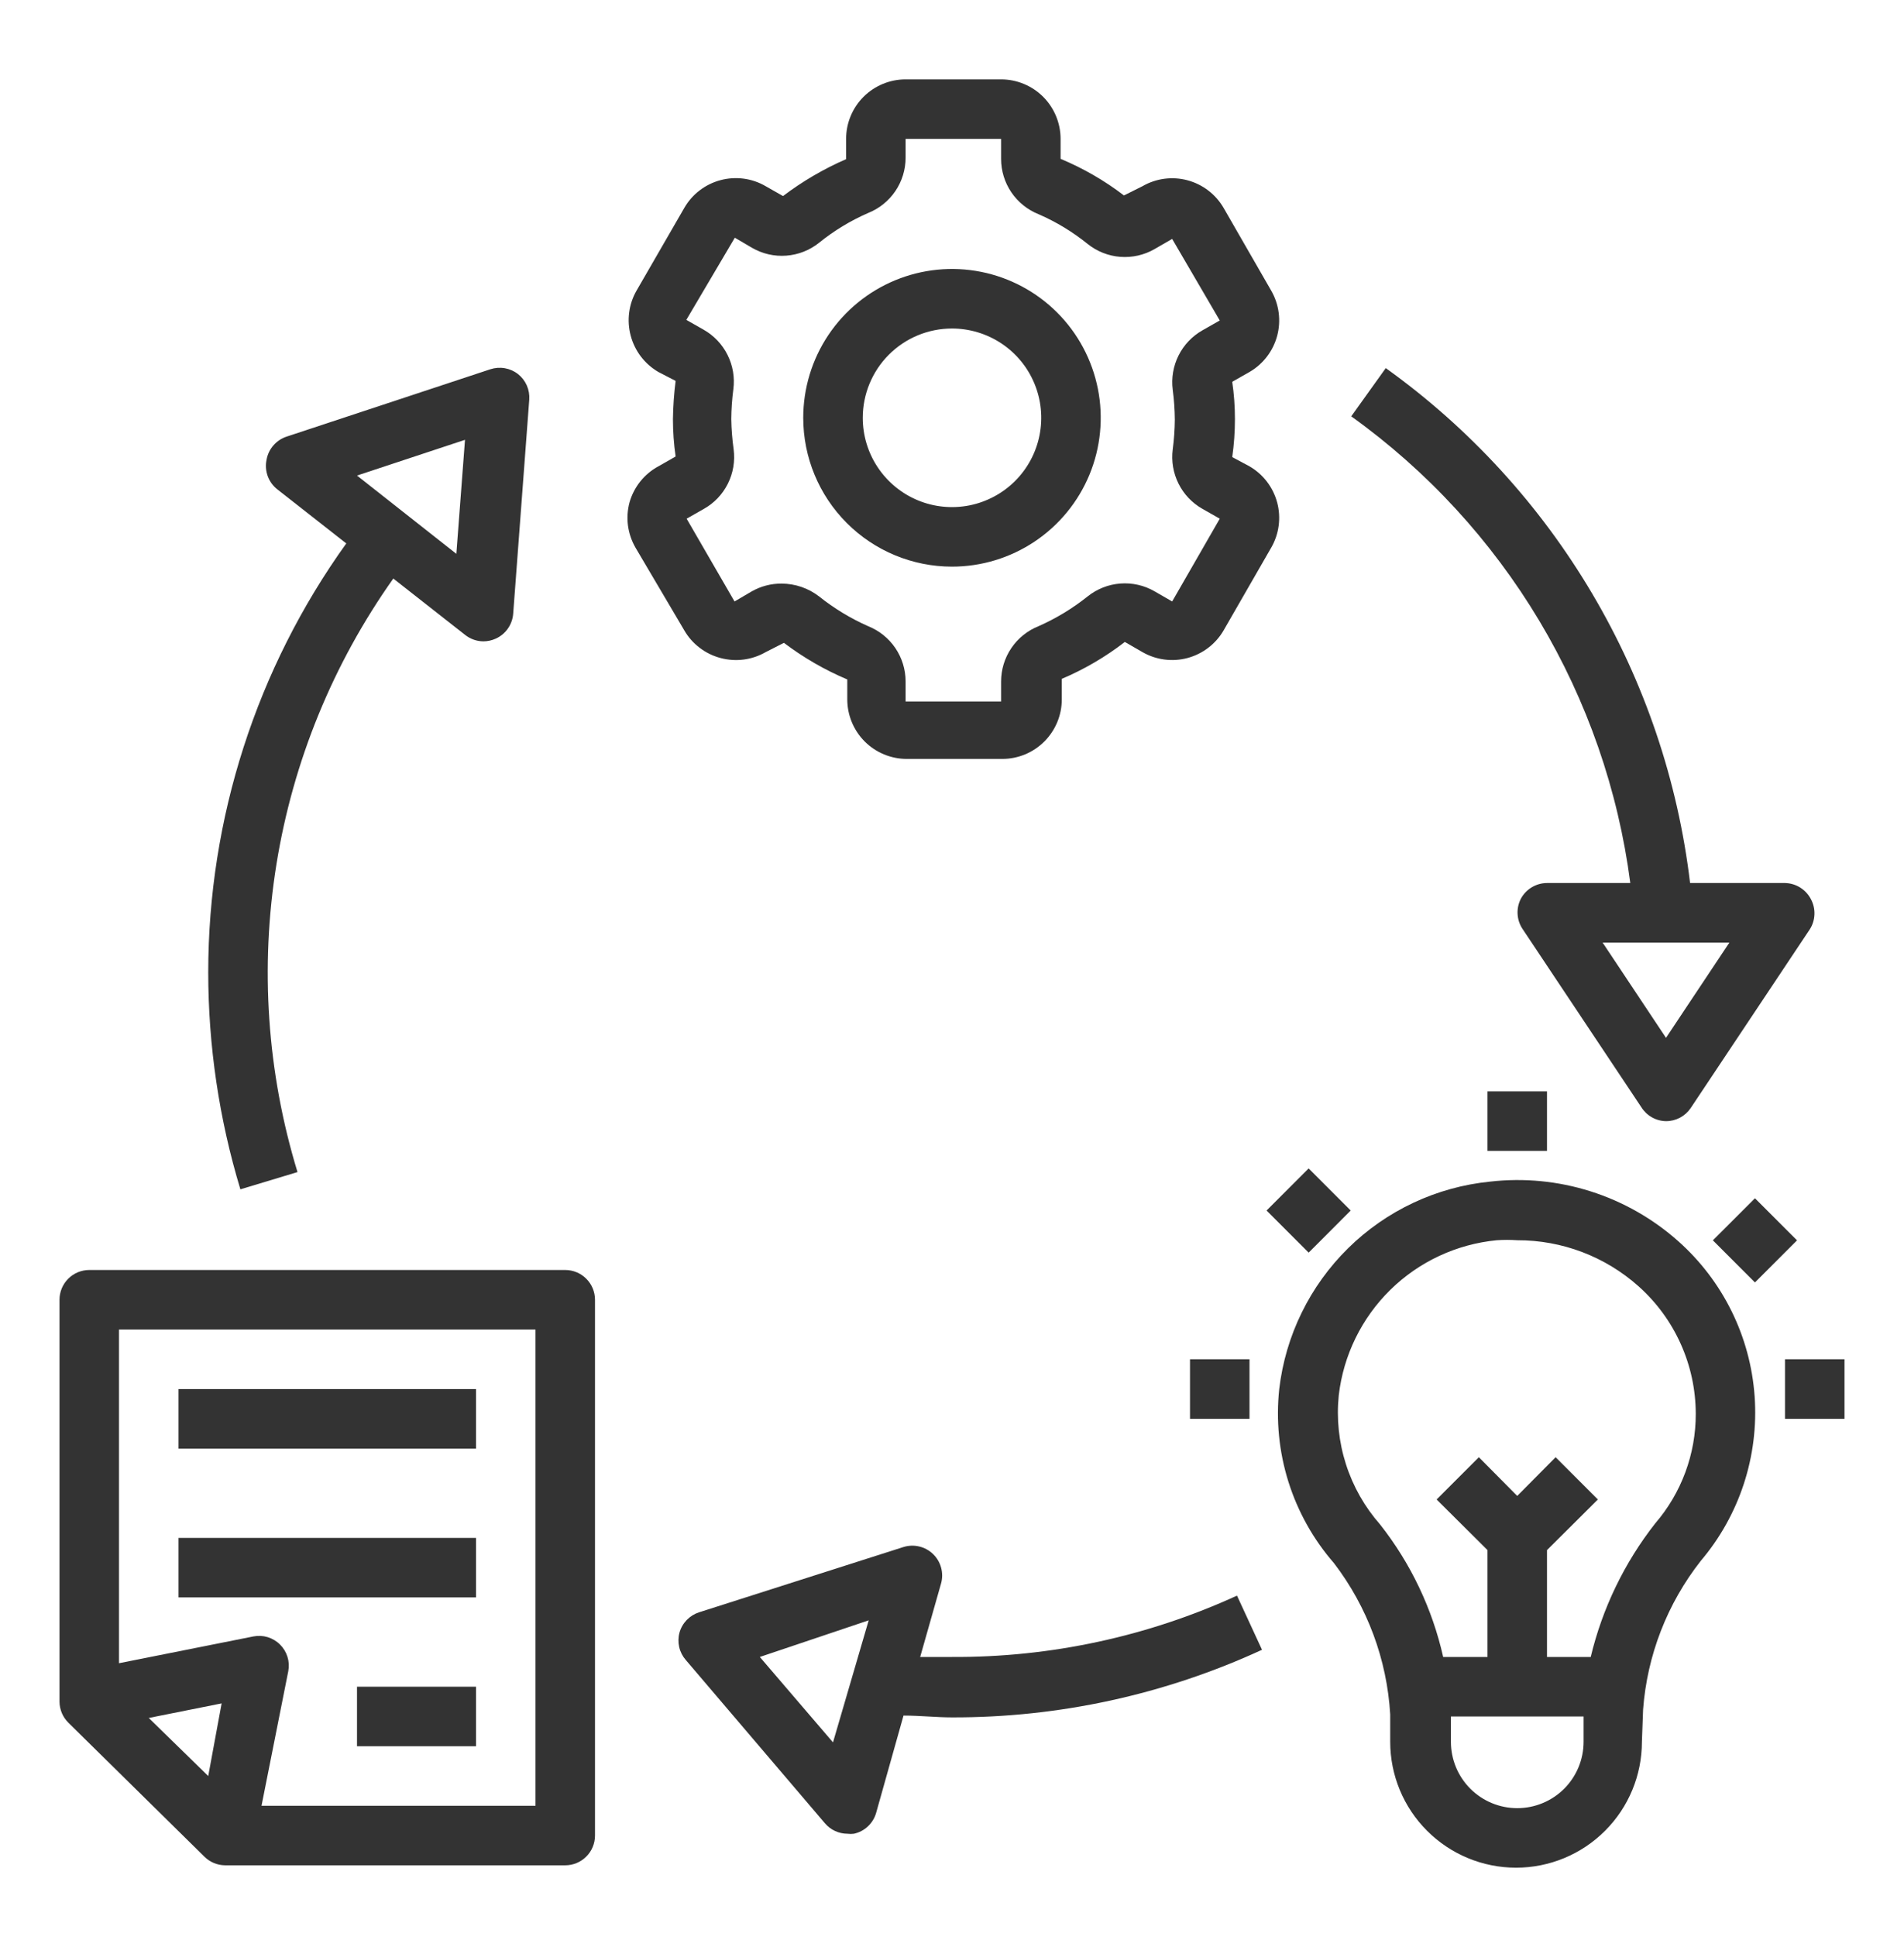
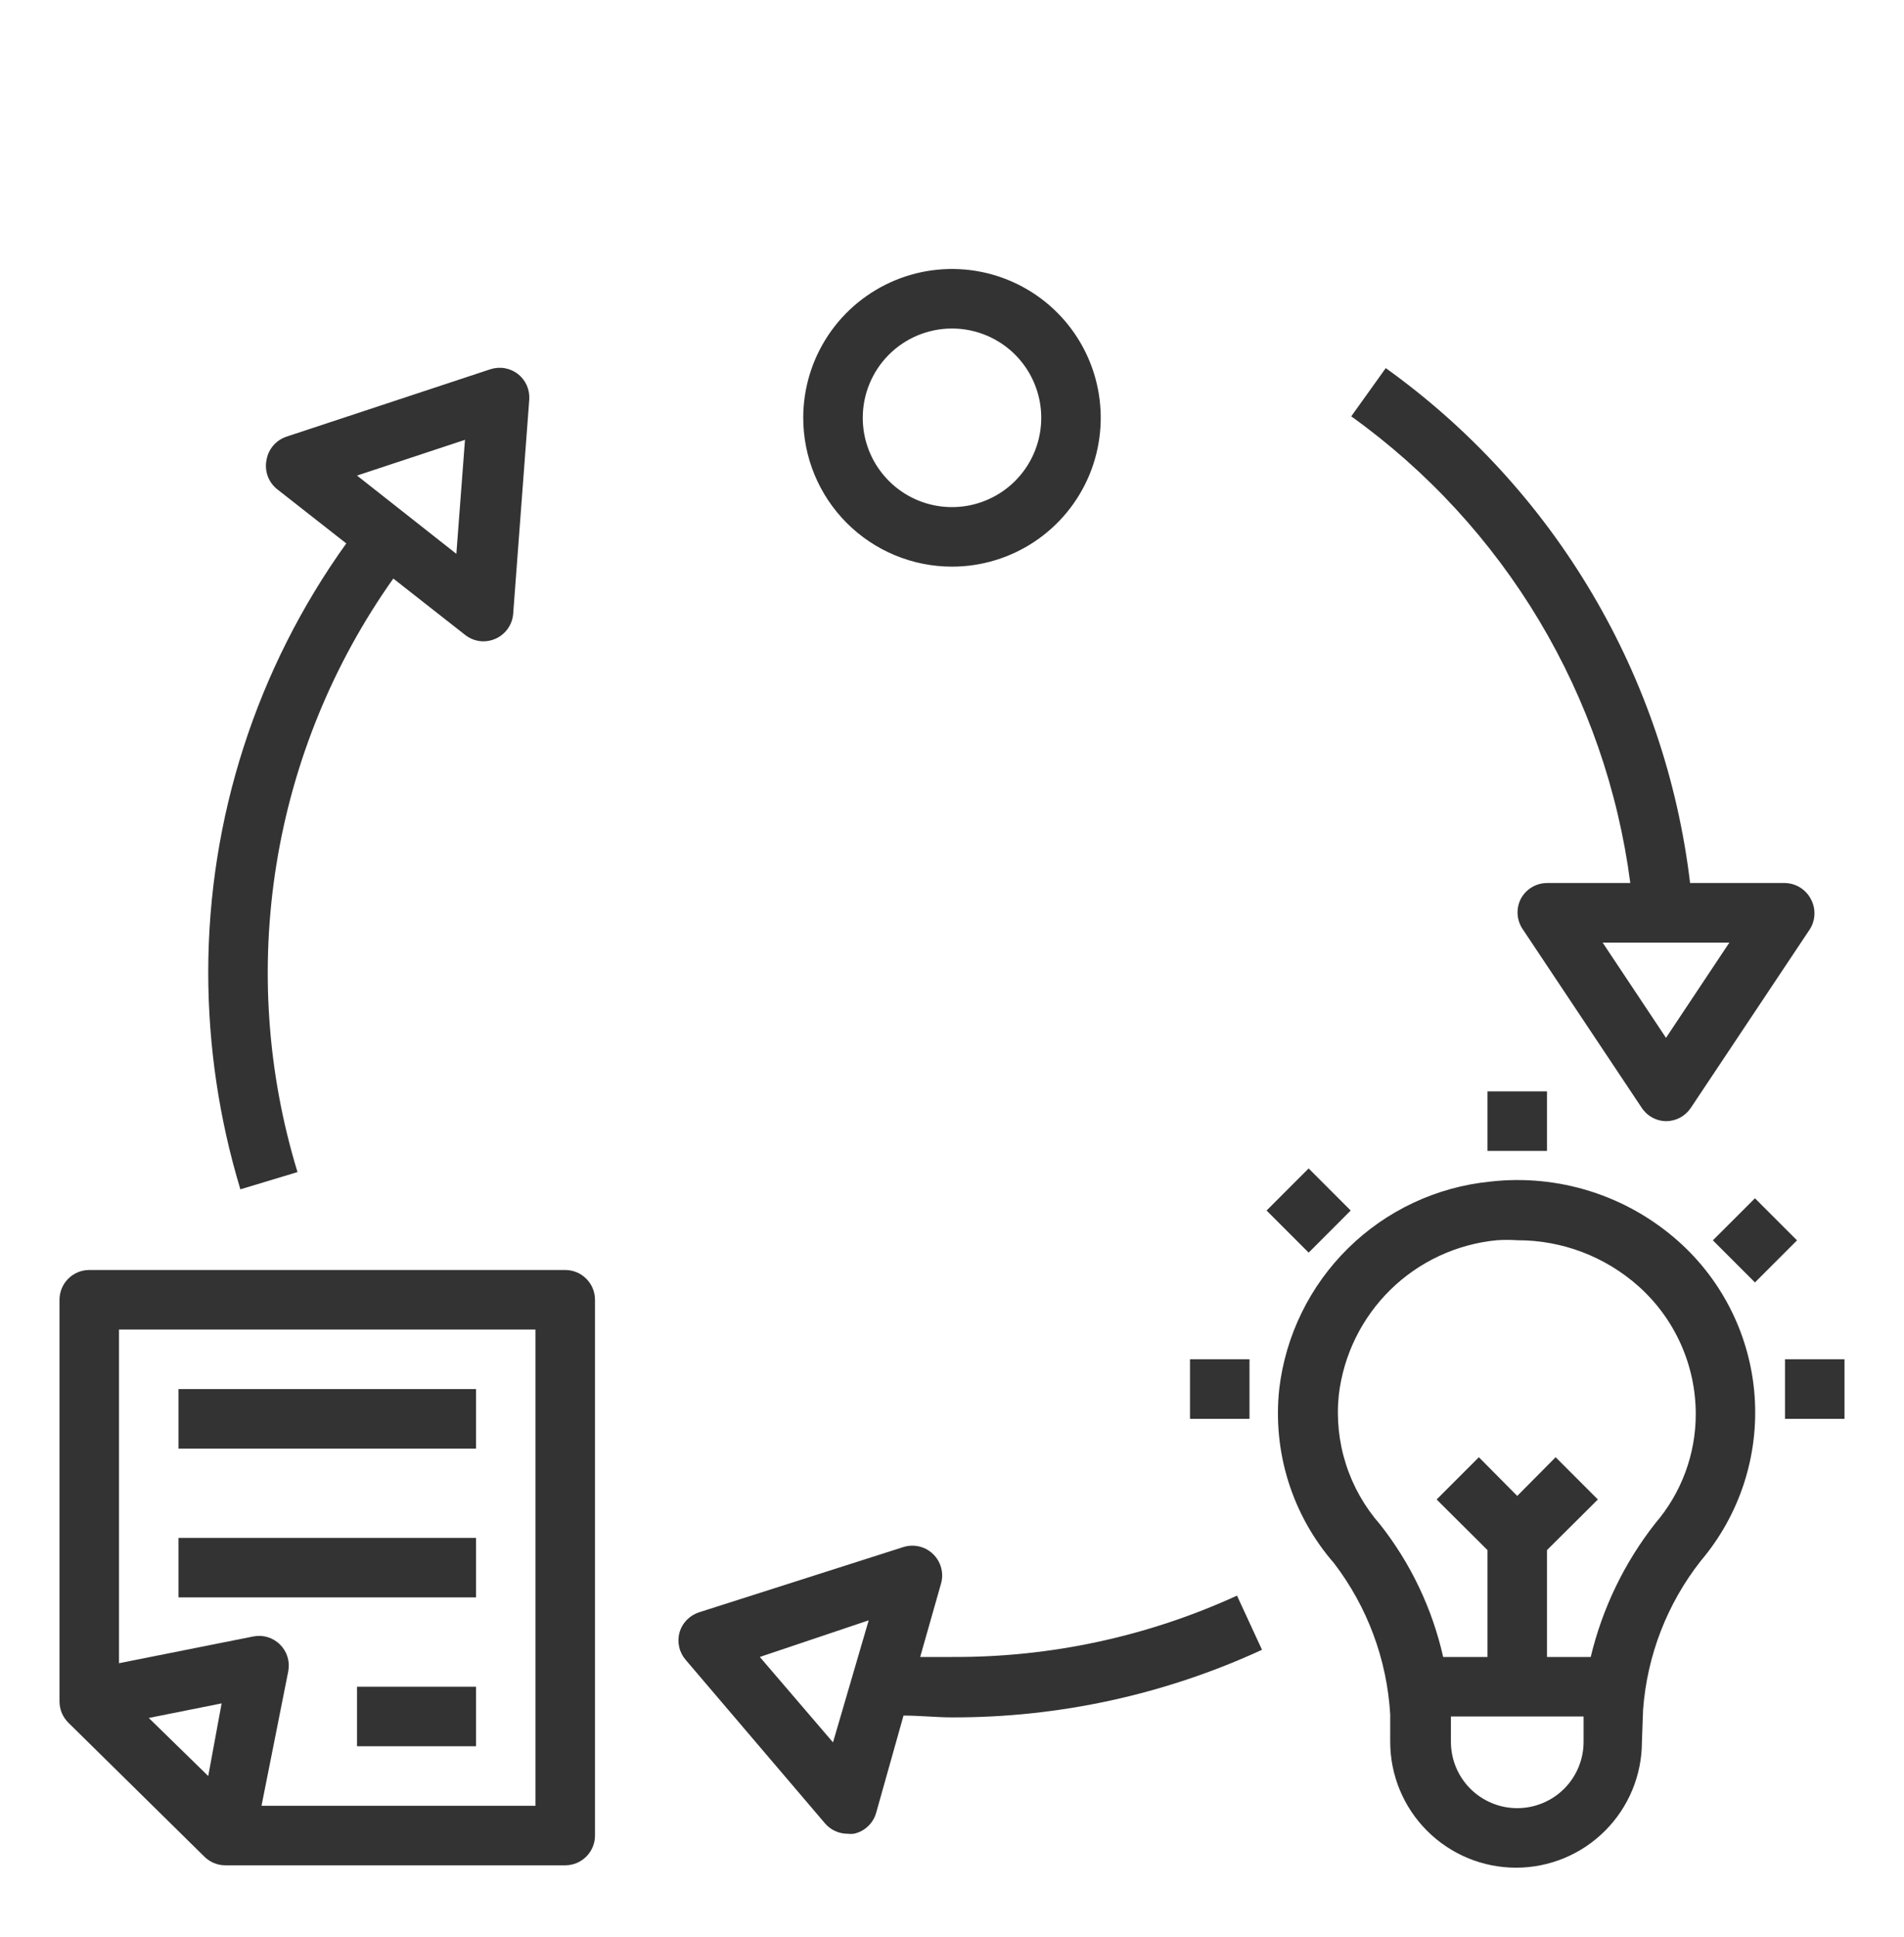
<svg xmlns="http://www.w3.org/2000/svg" width="60" height="61" viewBox="0 0 60 61" fill="none">
-   <path d="M19.838 15.822C19.774 16.06 19.757 16.309 19.789 16.553C19.822 16.798 19.902 17.033 20.025 17.247L21.563 19.853C21.686 20.067 21.851 20.253 22.048 20.403C22.244 20.553 22.468 20.662 22.706 20.725C22.945 20.789 23.193 20.805 23.438 20.773C23.682 20.741 23.918 20.661 24.131 20.538L24.703 20.247C25.319 20.712 25.989 21.1 26.7 21.4V22.028C26.7 22.525 26.898 23.002 27.249 23.354C27.601 23.706 28.078 23.903 28.575 23.903H31.585C32.082 23.903 32.559 23.706 32.91 23.354C33.262 23.002 33.46 22.525 33.46 22.028V21.381C34.169 21.081 34.837 20.69 35.447 20.219L36 20.538C36.43 20.786 36.942 20.853 37.421 20.725C37.901 20.596 38.311 20.283 38.56 19.853L40.06 17.247C40.308 16.817 40.375 16.305 40.247 15.826C40.118 15.346 39.805 14.937 39.375 14.688L38.831 14.397C38.888 13.999 38.916 13.598 38.916 13.197C38.916 12.805 38.888 12.413 38.831 12.025L39.375 11.716C39.805 11.467 40.118 11.057 40.247 10.578C40.375 10.098 40.308 9.586 40.06 9.156L38.56 6.55C38.311 6.12 37.901 5.807 37.421 5.678C36.942 5.55 36.43 5.617 36 5.866L35.419 6.156C34.806 5.687 34.135 5.3 33.422 5.003V4.375C33.422 3.878 33.224 3.401 32.873 3.049C32.521 2.698 32.044 2.5 31.547 2.5H28.538C28.04 2.5 27.564 2.698 27.212 3.049C26.86 3.401 26.663 3.878 26.663 4.375V5.013C25.956 5.32 25.289 5.71 24.675 6.175L24.131 5.866C23.918 5.741 23.682 5.66 23.437 5.627C23.192 5.595 22.944 5.61 22.705 5.674C22.466 5.737 22.242 5.848 22.046 5.998C21.85 6.148 21.686 6.336 21.563 6.55L20.063 9.147C19.939 9.36 19.859 9.596 19.827 9.841C19.795 10.085 19.811 10.334 19.875 10.572C19.938 10.81 20.047 11.034 20.197 11.231C20.347 11.427 20.534 11.592 20.747 11.716L21.291 11.997C21.24 12.395 21.212 12.796 21.206 13.197C21.206 13.592 21.234 13.987 21.291 14.378L20.747 14.688C20.528 14.806 20.334 14.968 20.178 15.163C20.022 15.358 19.906 15.582 19.838 15.822ZM23.044 13.197C23.047 12.883 23.069 12.57 23.11 12.259C23.158 11.889 23.094 11.513 22.927 11.179C22.76 10.845 22.497 10.568 22.172 10.384L21.628 10.075L23.156 7.487L23.7 7.806C24.027 7.995 24.403 8.081 24.779 8.052C25.156 8.024 25.515 7.883 25.81 7.647C26.281 7.266 26.801 6.951 27.356 6.709C27.705 6.57 28.004 6.33 28.215 6.019C28.426 5.708 28.538 5.341 28.538 4.966V4.375H31.547V5.003C31.547 5.379 31.659 5.746 31.87 6.057C32.08 6.367 32.38 6.608 32.728 6.747C33.284 6.988 33.804 7.304 34.275 7.684C34.57 7.92 34.929 8.062 35.305 8.09C35.682 8.118 36.058 8.033 36.385 7.844L36.938 7.525L38.438 10.094L37.894 10.403C37.569 10.587 37.306 10.863 37.139 11.197C36.972 11.531 36.908 11.908 36.956 12.278C36.997 12.589 37.019 12.902 37.022 13.216C37.019 13.529 36.997 13.842 36.956 14.153C36.908 14.524 36.972 14.9 37.139 15.234C37.306 15.568 37.569 15.845 37.894 16.028L38.438 16.337L36.938 18.944L36.385 18.625C36.058 18.436 35.682 18.35 35.305 18.379C34.929 18.407 34.57 18.549 34.275 18.784C33.802 19.162 33.282 19.477 32.728 19.722C32.38 19.861 32.08 20.101 31.87 20.412C31.659 20.723 31.547 21.09 31.547 21.466V22.094H28.538V21.466C28.538 21.09 28.426 20.723 28.215 20.412C28.004 20.101 27.705 19.861 27.356 19.722C26.803 19.477 26.283 19.162 25.81 18.784C25.471 18.523 25.056 18.382 24.628 18.381C24.3 18.379 23.977 18.463 23.691 18.625L23.147 18.944L21.638 16.337L22.181 16.028C22.507 15.845 22.77 15.568 22.937 15.234C23.104 14.9 23.167 14.524 23.119 14.153C23.075 13.836 23.049 13.517 23.044 13.197Z" fill="#333333" />
  <path d="M30 17.847C30.927 17.847 31.833 17.572 32.604 17.057C33.375 16.542 33.976 15.81 34.331 14.953C34.685 14.097 34.778 13.154 34.597 12.245C34.416 11.336 33.97 10.5 33.315 9.845C32.659 9.189 31.824 8.743 30.915 8.562C30.005 8.381 29.063 8.474 28.206 8.829C27.35 9.184 26.617 9.784 26.102 10.555C25.587 11.326 25.312 12.232 25.312 13.159C25.312 14.403 25.806 15.595 26.685 16.474C27.564 17.353 28.757 17.847 30 17.847ZM30 10.347C30.556 10.347 31.1 10.512 31.563 10.821C32.025 11.13 32.386 11.569 32.598 12.083C32.811 12.597 32.867 13.162 32.758 13.708C32.65 14.254 32.382 14.755 31.989 15.148C31.596 15.541 31.094 15.809 30.549 15.918C30.003 16.026 29.438 15.971 28.924 15.758C28.41 15.545 27.971 15.184 27.662 14.722C27.352 14.259 27.188 13.716 27.188 13.159C27.188 12.414 27.484 11.698 28.011 11.171C28.539 10.643 29.254 10.347 30 10.347ZM51.778 53.847C51.905 52.138 52.538 50.506 53.597 49.16C54.817 47.721 55.426 45.862 55.293 43.98C55.16 42.098 54.295 40.343 52.884 39.091C52.084 38.38 51.142 37.845 50.122 37.522C49.101 37.199 48.023 37.094 46.959 37.216C45.273 37.384 43.694 38.123 42.485 39.312C41.276 40.5 40.509 42.066 40.312 43.75C40.207 44.734 40.305 45.729 40.602 46.672C40.899 47.616 41.388 48.488 42.038 49.234C43.09 50.61 43.707 52.268 43.809 53.997V54.859C43.809 55.911 44.227 56.92 44.971 57.663C45.715 58.407 46.723 58.825 47.775 58.825C48.827 58.825 49.836 58.407 50.579 57.663C51.323 56.92 51.741 55.911 51.741 54.859L51.778 53.847ZM49.903 54.859C49.903 55.414 49.683 55.946 49.291 56.338C48.899 56.73 48.367 56.95 47.812 56.95C47.258 56.95 46.726 56.73 46.334 56.338C45.942 55.946 45.722 55.414 45.722 54.859V54.063H49.903V54.859ZM50.128 52.188H48.75V48.822L50.353 47.228L49.022 45.897L47.812 47.116L46.603 45.897L45.272 47.228L46.875 48.822V52.188H45.478C45.135 50.666 44.456 49.241 43.491 48.016C43.005 47.464 42.638 46.818 42.414 46.117C42.19 45.417 42.113 44.678 42.188 43.947C42.334 42.686 42.908 41.514 43.813 40.625C44.719 39.736 45.903 39.185 47.166 39.063C47.381 39.048 47.597 39.048 47.812 39.063C49.223 39.059 50.585 39.576 51.638 40.516C52.203 41.02 52.655 41.639 52.965 42.33C53.276 43.022 53.436 43.77 53.438 44.528C53.441 45.794 52.988 47.019 52.163 47.978C51.189 49.218 50.495 50.654 50.128 52.188ZM6.441 58.478C6.615 58.651 6.851 58.749 7.097 58.75H17.812C18.061 58.75 18.3 58.651 18.475 58.475C18.651 58.3 18.75 58.061 18.75 57.813V40.938C18.75 40.689 18.651 40.45 18.475 40.275C18.3 40.099 18.061 40 17.812 40H2.812C2.564 40 2.325 40.099 2.15 40.275C1.974 40.45 1.875 40.689 1.875 40.938V53.594C1.876 53.718 1.901 53.841 1.949 53.955C1.997 54.069 2.068 54.173 2.156 54.26L6.441 58.478ZM6.562 55.938L4.688 54.109L6.984 53.65L6.562 55.938ZM3.75 41.875H16.875V56.875H8.241L9.084 52.638C9.113 52.487 9.105 52.332 9.06 52.186C9.015 52.04 8.935 51.907 8.826 51.799C8.718 51.69 8.585 51.61 8.439 51.565C8.293 51.52 8.138 51.512 7.987 51.541L3.75 52.385V41.875Z" fill="#333333" />
  <path d="M5.625 43.75H15V45.625H5.625V43.75ZM5.625 48.438H15V50.312H5.625V48.438ZM11.25 53.125H15V55H11.25V53.125ZM43.669 11.594L42.581 13.113C44.976 14.83 46.992 17.021 48.505 19.549C50.017 22.078 50.994 24.89 51.375 27.812H48.75C48.58 27.813 48.414 27.859 48.269 27.947C48.123 28.034 48.005 28.16 47.925 28.309C47.85 28.456 47.814 28.62 47.823 28.784C47.831 28.949 47.882 29.108 47.972 29.247L51.722 34.872C51.805 35.004 51.919 35.114 52.055 35.191C52.191 35.268 52.344 35.31 52.5 35.312C52.654 35.313 52.805 35.275 52.941 35.203C53.076 35.131 53.192 35.027 53.278 34.9L57.028 29.275C57.118 29.137 57.169 28.977 57.177 28.813C57.186 28.648 57.15 28.484 57.075 28.337C56.999 28.183 56.882 28.052 56.736 27.959C56.591 27.866 56.422 27.816 56.25 27.812H53.259C52.875 24.591 51.824 21.485 50.172 18.693C48.521 15.9 46.306 13.483 43.669 11.594ZM52.5 32.688L50.503 29.688H54.497L52.5 32.688ZM25.997 57.428C26.085 57.531 26.194 57.614 26.317 57.67C26.44 57.727 26.574 57.756 26.709 57.756C26.775 57.765 26.841 57.765 26.906 57.756C27.072 57.721 27.225 57.641 27.348 57.525C27.472 57.41 27.562 57.263 27.609 57.1L28.472 54.034C28.997 54.034 29.503 54.091 30 54.091C33.372 54.1 36.706 53.373 39.769 51.962L38.981 50.256C36.164 51.546 33.099 52.205 30 52.188H28.997L29.653 49.881C29.701 49.717 29.702 49.542 29.657 49.377C29.613 49.212 29.524 49.062 29.4 48.944C29.278 48.826 29.126 48.745 28.961 48.707C28.796 48.669 28.624 48.676 28.462 48.728L22.031 50.781C21.884 50.828 21.75 50.911 21.642 51.022C21.534 51.133 21.455 51.27 21.413 51.419C21.372 51.568 21.369 51.724 21.403 51.875C21.437 52.025 21.508 52.165 21.609 52.281L25.997 57.428ZM27.375 51.034L26.25 54.878L23.944 52.188L27.375 51.034ZM14.653 19.994C14.818 20.126 15.023 20.199 15.234 20.2C15.367 20.199 15.498 20.171 15.619 20.116C15.774 20.047 15.907 19.937 16.004 19.798C16.101 19.66 16.16 19.497 16.172 19.328L16.678 12.588C16.689 12.434 16.663 12.28 16.601 12.14C16.539 11.999 16.443 11.876 16.322 11.781C16.2 11.686 16.057 11.623 15.905 11.597C15.753 11.571 15.597 11.583 15.45 11.631L9.037 13.75C8.875 13.802 8.729 13.898 8.617 14.027C8.504 14.156 8.429 14.313 8.4 14.481C8.363 14.654 8.377 14.834 8.438 15C8.499 15.166 8.607 15.311 8.747 15.419L10.912 17.116C8.085 21.053 6.563 25.778 6.562 30.625C6.563 32.941 6.904 35.243 7.575 37.459L9.375 36.916C8.415 33.776 8.189 30.459 8.712 27.218C9.235 23.977 10.495 20.9 12.394 18.222L14.653 19.994ZM14.653 13.853L14.381 17.444L11.25 14.978L14.653 13.853ZM56.25 42.812H58.125V44.688H56.25V42.812ZM53.977 39.066L55.303 37.741L56.629 39.066L55.303 40.392L53.977 39.066ZM37.5 42.812H39.375V44.688H37.5V42.812ZM39.913 38.127L41.239 36.801L42.564 38.127L41.239 39.453L39.913 38.127ZM46.875 34.375H48.75V36.25H46.875V34.375Z" fill="#333333" />
</svg>